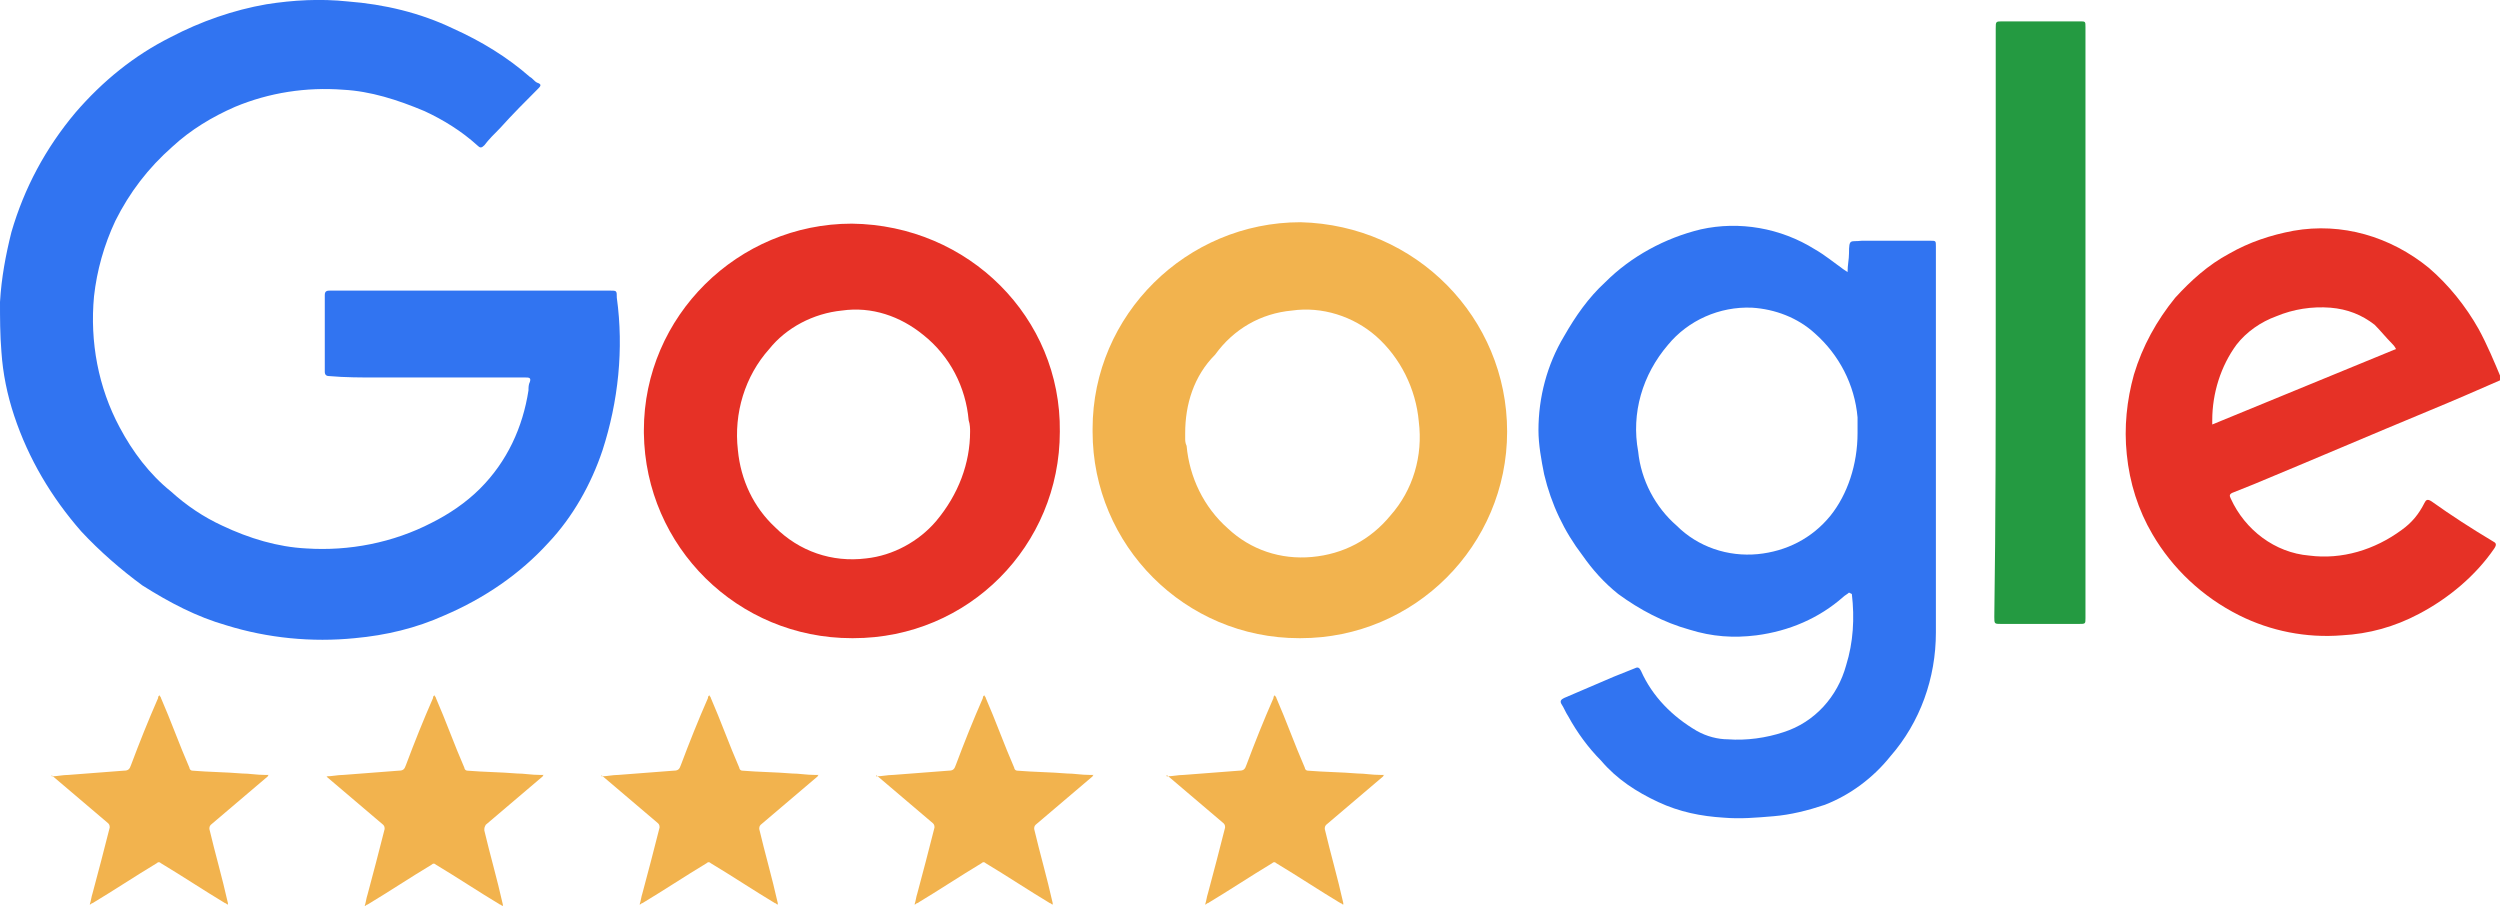
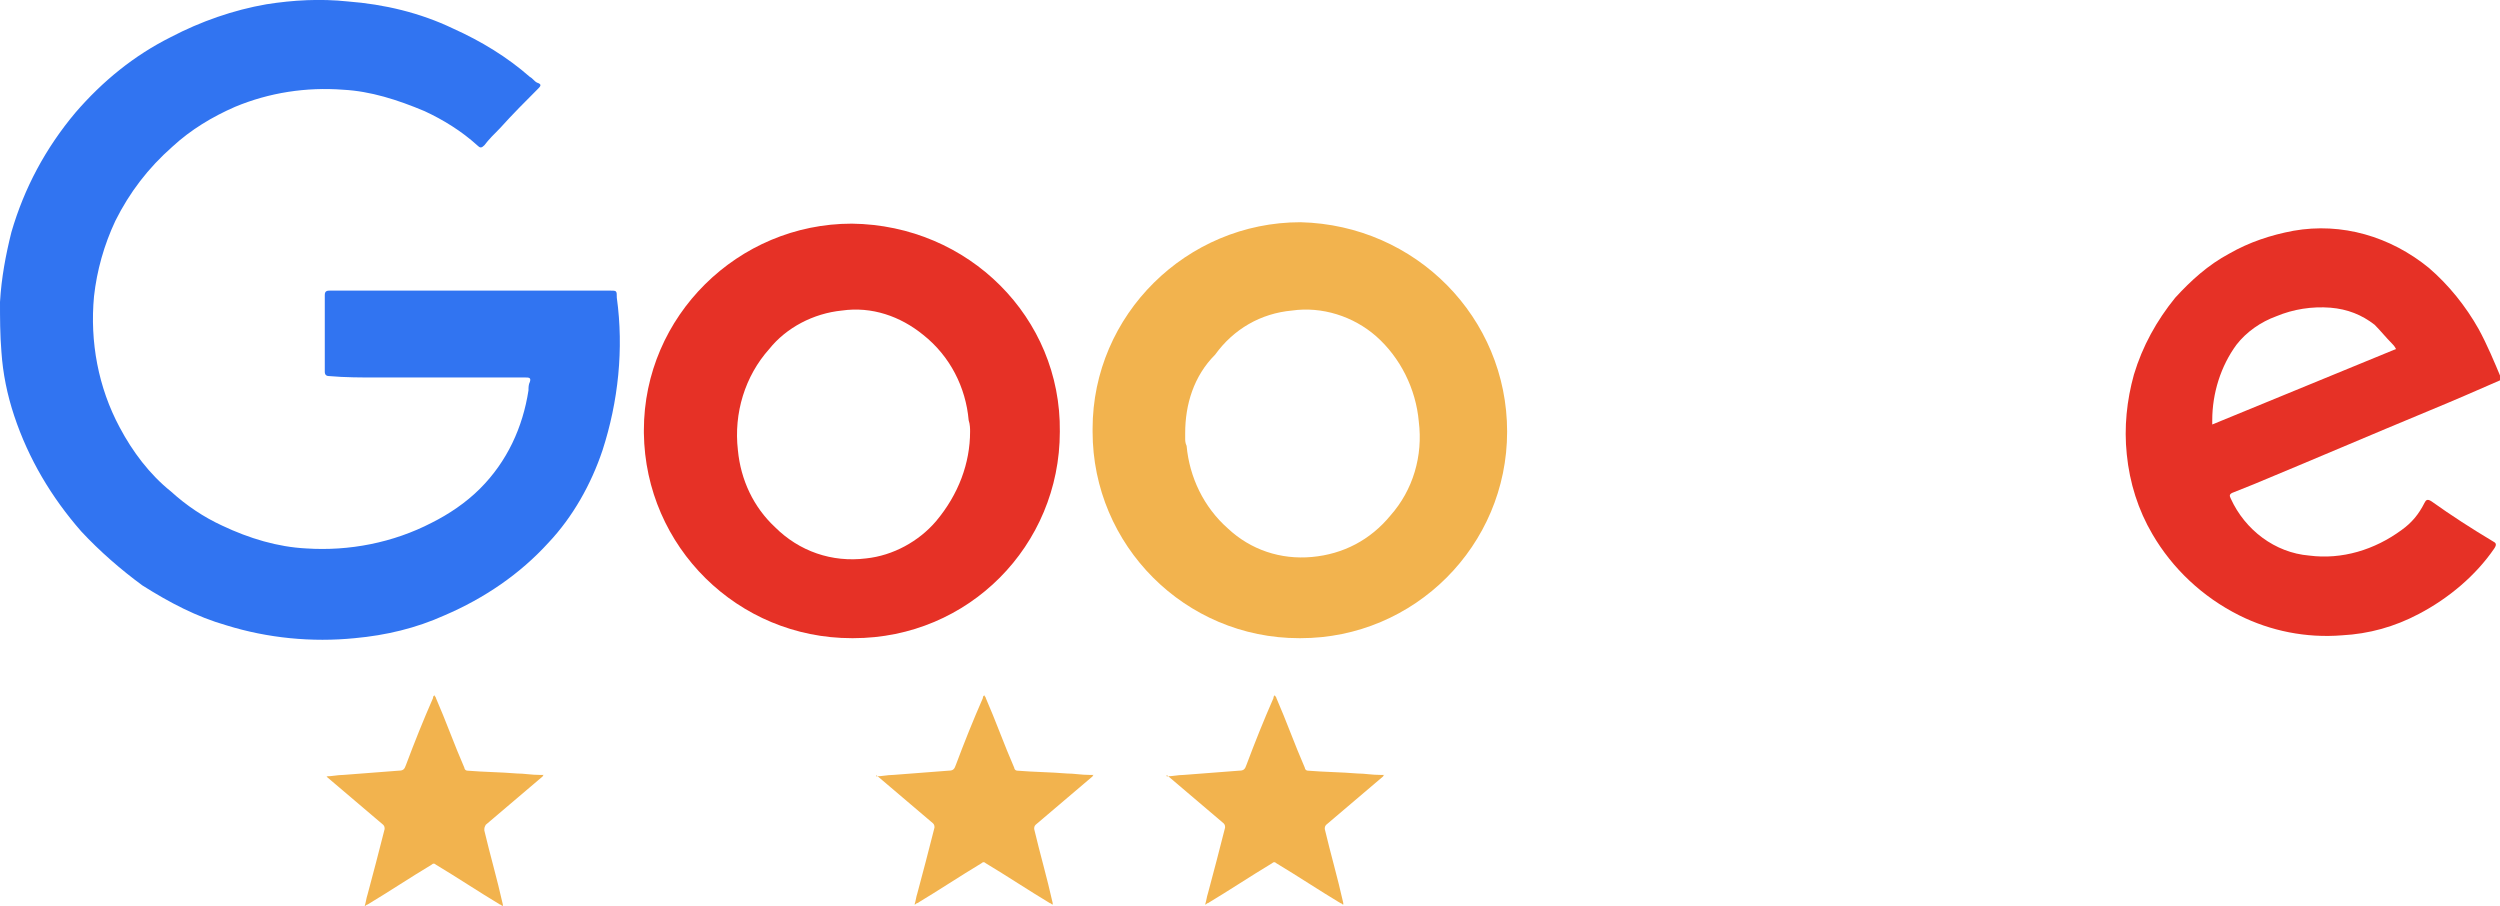
<svg xmlns="http://www.w3.org/2000/svg" version="1.1" id="Group_154" x="0px" y="0px" viewBox="0 0 175.5 63.6" style="enable-background:new 0 0 175.5 63.6;" xml:space="preserve">
  <style type="text/css">
	.st0{fill:none;}
	.st1{fill:#E63126;}
	.st2{fill:#3174F1;}
	.st3{fill:#F2B34E;}
	.st4{fill:#249A41;}
</style>
-   <rect id="Rectangle_73" x="-10.5" y="29.3" class="st0" width="169.2" height="90" />
  <g>
    <path id="Path_109_00000007408121663217668470000005742984757572187050_" class="st1" d="M175.5,26.7c-1.6,0.7-3.2,1.4-4.9,2.1   c-4.1,1.7-8.3,3.5-12.4,5.2c-0.5,0.2-1,0.4-1.5,0.6c-0.2,0.1-0.2,0.2-0.1,0.4c1,2.2,3.1,3.8,5.5,4c2.3,0.3,4.6-0.4,6.5-1.8   c0.7-0.5,1.2-1.1,1.6-1.9c0.1-0.2,0.2-0.3,0.5-0.1c1.4,1,2.8,1.9,4.3,2.8c0.2,0.1,0.3,0.2,0.1,0.5c-1.3,1.9-3.2,3.5-5.3,4.6   c-1.7,0.9-3.5,1.4-5.4,1.5c-2.5,0.2-5-0.3-7.2-1.4c-2.6-1.3-4.7-3.3-6.1-5.7c-1-1.7-1.6-3.6-1.8-5.6c-0.2-1.9,0-3.8,0.5-5.6   c0.6-2,1.6-3.8,2.9-5.4c1.1-1.2,2.3-2.3,3.8-3.1c1.4-0.8,2.9-1.3,4.5-1.6c3.4-0.6,6.8,0.4,9.5,2.6c1.4,1.2,2.6,2.7,3.5,4.3   c0.6,1.1,1.1,2.3,1.6,3.5L175.5,26.7z M168.2,24.5c-0.1-0.2-0.2-0.3-0.3-0.4c-0.4-0.4-0.8-0.9-1.2-1.3c-0.9-0.7-1.9-1.1-3.1-1.2   c-1.3-0.1-2.6,0.1-3.8,0.6c-1.1,0.4-2.1,1.1-2.8,2c-1.1,1.5-1.7,3.4-1.7,5.3c0,0.1,0,0.2,0,0.3L168.2,24.5z" />
    <path id="Path_115_00000078748692725537848050000012497106017899622532_" class="st2" d="M32.9,20.4h9.9c0.5,0,0.5,0,0.5,0.5   c0.5,3.6,0.1,7.3-1,10.7c-0.8,2.4-2.1,4.7-3.8,6.5c-2,2.2-4.5,3.9-7.3,5.1c-2,0.9-4.1,1.4-6.3,1.6c-3,0.3-6.1,0-9-0.9   c-2.1-0.6-4-1.6-5.9-2.8C8.5,40,7,38.7,5.7,37.3C3.6,34.9,2,32.2,1,29.2c-0.5-1.5-0.8-3-0.9-4.5C0,23.5,0,22.3,0,21.2   c0.1-1.7,0.4-3.3,0.8-4.9c0.9-3.1,2.4-5.9,4.5-8.4c1.9-2.2,4.1-4,6.7-5.3c2.1-1.1,4.4-1.9,6.7-2.3c1.9-0.3,3.8-0.4,5.7-0.2   c2.6,0.2,5.1,0.8,7.4,1.9c2,0.9,3.8,2,5.4,3.4c0.2,0.1,0.3,0.3,0.5,0.4C38,5.9,38,6,37.8,6.2C36.9,7.1,36,8,35.1,9   c-0.4,0.4-0.8,0.8-1.1,1.2c-0.2,0.2-0.3,0.2-0.5,0c-1.1-1-2.4-1.8-3.7-2.4C27.9,7,26,6.4,24.1,6.3c-2.6-0.2-5.2,0.2-7.6,1.2   c-1.6,0.7-3.1,1.6-4.4,2.8c-1.7,1.5-3,3.2-4,5.2c-0.8,1.7-1.3,3.5-1.5,5.3C6.3,24,6.9,27.2,8.4,30c0.9,1.7,2.1,3.3,3.6,4.5   c1.1,1,2.3,1.8,3.6,2.4c1.9,0.9,3.9,1.5,5.9,1.6c3,0.2,6.1-0.4,8.8-1.8c1.2-0.6,2.4-1.4,3.4-2.4c1.9-1.9,3-4.3,3.4-6.9   c0-0.2,0-0.4,0.1-0.6c0.1-0.3-0.1-0.3-0.3-0.3c-3.5,0-6.9,0-10.4,0c-1.1,0-2.3,0-3.4-0.1c-0.2,0-0.3-0.1-0.3-0.3c0-1.8,0-3.6,0-5.4   c0-0.3,0.2-0.3,0.4-0.3c2.9,0,5.8,0,8.7,0H32.9z" />
-     <path id="Path_116_00000096777961222272301090000007508408209991421853_" class="st2" d="M129.8,41.6c-0.1,0.1-0.3,0.2-0.4,0.3   c-1.7,1.5-3.8,2.4-6.1,2.7c-1.6,0.2-3.1,0.1-4.7-0.4c-1.8-0.5-3.5-1.4-5-2.5c-1-0.8-1.8-1.7-2.5-2.7c-1.3-1.7-2.2-3.6-2.7-5.7   c-0.2-1-0.4-2.1-0.4-3.1c0-2.3,0.6-4.6,1.8-6.6c0.8-1.4,1.7-2.7,2.9-3.8c1.8-1.8,4.2-3.1,6.7-3.7c2.7-0.6,5.6-0.1,8,1.4   c0.7,0.4,1.3,0.9,2,1.4l0.3,0.2c0-0.5,0.1-0.9,0.1-1.3c0-1.1,0.1-0.8,0.9-0.9c1.6,0,3.2,0,4.8,0c0.4,0,0.4,0,0.4,0.4   c0,9,0,18.1,0,27.1c0,3.2-1.1,6.3-3.2,8.7c-1.2,1.5-2.8,2.7-4.6,3.4c-1.2,0.4-2.4,0.7-3.6,0.8c-1.2,0.1-2.3,0.2-3.5,0.1   c-1.6-0.1-3.1-0.4-4.6-1.1c-1.5-0.7-2.9-1.6-4-2.9c-0.9-0.9-1.7-2-2.3-3.1c-0.2-0.3-0.3-0.6-0.5-0.9c-0.1-0.2,0-0.3,0.2-0.4   c1.2-0.5,2.3-1,3.5-1.5c0.5-0.2,1-0.4,1.5-0.6c0.2-0.1,0.3,0,0.4,0.2c0.8,1.8,2.2,3.2,3.9,4.2c0.7,0.4,1.5,0.6,2.2,0.6   c1.3,0.1,2.7-0.1,3.9-0.5c2.2-0.7,3.8-2.5,4.4-4.7c0.5-1.6,0.6-3.3,0.4-5C129.8,41.6,129.8,41.6,129.8,41.6z M130.4,30.4   c0-0.2,0-0.5,0-0.7c0-0.1,0-0.3,0-0.4c-0.2-2.3-1.3-4.4-3-5.9c-1.2-1.1-2.8-1.7-4.4-1.8c-2.3-0.1-4.5,0.9-5.9,2.6   c-1.8,2.1-2.6,4.8-2.1,7.5c0.2,2,1.2,3.9,2.7,5.2c1.5,1.5,3.6,2.2,5.7,2c2-0.2,3.8-1.1,5.1-2.7C129.7,34.7,130.4,32.6,130.4,30.4   L130.4,30.4z" />
    <path id="Path_117_00000084522129689632111120000005600714976391914121_" class="st1" d="M74.4,30.3c0,8-6.4,14.5-14.5,14.5   c0,0,0,0-0.1,0c-8,0-14.5-6.4-14.6-14.4c0-0.1,0-0.1,0-0.2c0-8,6.6-14.5,14.6-14.5c0,0,0,0,0,0C68,15.8,74.5,22.3,74.4,30.3   C74.4,30.3,74.4,30.3,74.4,30.3z M68.1,30.3c0-0.2,0-0.5-0.1-0.8c-0.2-2.3-1.3-4.5-3.2-6c-1.6-1.3-3.6-2-5.7-1.7   c-2,0.2-3.9,1.2-5.1,2.7c-1.7,1.9-2.5,4.5-2.2,7.1c0.2,2.1,1.1,4,2.6,5.4c1.7,1.7,4,2.5,6.4,2.2c1.9-0.2,3.7-1.2,4.9-2.6   C67.3,34.7,68.1,32.5,68.1,30.3L68.1,30.3z" />
    <path id="Path_118_00000121281368928976864690000005562905975995564973_" class="st3" d="M105.8,30.3c0,8-6.5,14.5-14.5,14.5   c0,0,0,0-0.1,0c-8,0-14.5-6.5-14.5-14.5c0-0.1,0-0.1,0-0.2c0-8,6.6-14.5,14.6-14.5c0,0,0,0,0,0C99.4,15.8,105.8,22.3,105.8,30.3   C105.8,30.3,105.8,30.3,105.8,30.3z M83.2,30.4c0,0.1,0,0.3,0,0.4c0,0.1,0,0.3,0.1,0.5c0.2,2.2,1.2,4.3,2.9,5.8   c1.6,1.5,3.7,2.2,5.9,2c2.2-0.2,4.1-1.2,5.5-2.9c1.6-1.8,2.3-4.2,2-6.6c-0.2-2.3-1.3-4.5-3-6c-1.6-1.4-3.8-2.1-5.9-1.8   c-2.2,0.2-4.1,1.3-5.4,3.1C83.8,26.4,83.2,28.4,83.2,30.4L83.2,30.4z" />
-     <path id="Path_119_00000096769643427953855090000010703115703091245237_" class="st4" d="M140.1,22.7V2c0-0.5,0-0.5,0.5-0.5h5.4   c0.4,0,0.4,0,0.4,0.4c0,13.8,0,27.7,0,41.5c0,0.4,0,0.4-0.5,0.4h-5.4c-0.5,0-0.5,0-0.5-0.5C140.1,36.5,140.1,29.6,140.1,22.7z" />
    <g>
-       <path class="st3" d="M3.6,54.5c0.4,0,0.8-0.1,1.2-0.1c1.3-0.1,2.6-0.2,3.9-0.3c0.3,0,0.4-0.1,0.5-0.4c0.6-1.6,1.2-3.1,1.9-4.7    c0-0.1,0-0.1,0.1-0.2c0,0.1,0.1,0.1,0.1,0.2c0.7,1.6,1.3,3.3,2,4.9c0,0.1,0.1,0.2,0.2,0.2c1.2,0.1,2.3,0.1,3.5,0.2    c0.5,0,1,0.1,1.6,0.1c0.1,0,0.2,0,0.3,0c-0.1,0-0.1,0.1-0.1,0.1c-1.3,1.1-2.7,2.3-4,3.4c-0.1,0.1-0.1,0.2-0.1,0.3    c0.4,1.7,0.9,3.4,1.3,5.2c0,0,0,0.1,0,0.1c-0.1,0-0.1-0.1-0.2-0.1c-1.5-0.9-3-1.9-4.5-2.8c-0.1-0.1-0.2-0.1-0.3,0    c-1.5,0.9-3,1.9-4.5,2.8c-0.1,0-0.1,0.1-0.2,0.1c0.1-0.3,0.1-0.5,0.2-0.8c0.4-1.5,0.8-3,1.2-4.6c0-0.1,0-0.2-0.1-0.3    c-1.3-1.1-2.7-2.3-4-3.4C3.7,54.6,3.7,54.5,3.6,54.5z" />
-     </g>
+       </g>
    <g>
      <path class="st3" d="M22.9,54.5c0.4,0,0.8-0.1,1.2-0.1c1.3-0.1,2.6-0.2,3.9-0.3c0.3,0,0.4-0.1,0.5-0.4c0.6-1.6,1.2-3.1,1.9-4.7    c0-0.1,0-0.1,0.1-0.2c0,0.1,0.1,0.1,0.1,0.2c0.7,1.6,1.3,3.3,2,4.9c0,0.1,0.1,0.2,0.2,0.2c1.2,0.1,2.3,0.1,3.5,0.2    c0.5,0,1,0.1,1.6,0.1c0.1,0,0.2,0,0.3,0c-0.1,0-0.1,0.1-0.1,0.1c-1.3,1.1-2.7,2.3-4,3.4C34,58.1,34,58.1,34,58.3    c0.4,1.7,0.9,3.4,1.3,5.2c0,0,0,0.1,0,0.1c-0.1,0-0.1-0.1-0.2-0.1c-1.5-0.9-3-1.9-4.5-2.8c-0.1-0.1-0.2-0.1-0.3,0    c-1.5,0.9-3,1.9-4.5,2.8c-0.1,0-0.1,0.1-0.2,0.1c0.1-0.3,0.1-0.5,0.2-0.8c0.4-1.5,0.8-3,1.2-4.6c0-0.1,0-0.2-0.1-0.3    c-1.3-1.1-2.7-2.3-4-3.4C23,54.6,23,54.5,22.9,54.5z" />
    </g>
    <g>
-       <path class="st3" d="M42.2,54.5c0.4,0,0.8-0.1,1.2-0.1c1.3-0.1,2.6-0.2,3.9-0.3c0.3,0,0.4-0.1,0.5-0.4c0.6-1.6,1.2-3.1,1.9-4.7    c0-0.1,0-0.1,0.1-0.2c0,0.1,0.1,0.1,0.1,0.2c0.7,1.6,1.3,3.3,2,4.9c0,0.1,0.1,0.2,0.2,0.2c1.2,0.1,2.3,0.1,3.5,0.2    c0.5,0,1,0.1,1.6,0.1c0.1,0,0.2,0,0.3,0c-0.1,0-0.1,0.1-0.1,0.1c-1.3,1.1-2.7,2.3-4,3.4c-0.1,0.1-0.1,0.2-0.1,0.3    c0.4,1.7,0.9,3.4,1.3,5.2c0,0,0,0.1,0,0.1c-0.1,0-0.1-0.1-0.2-0.1c-1.5-0.9-3-1.9-4.5-2.8c-0.1-0.1-0.2-0.1-0.3,0    c-1.5,0.9-3,1.9-4.5,2.8c-0.1,0-0.1,0.1-0.2,0.1c0.1-0.3,0.1-0.5,0.2-0.8c0.4-1.5,0.8-3,1.2-4.6c0-0.1,0-0.2-0.1-0.3    c-1.3-1.1-2.7-2.3-4-3.4C42.3,54.6,42.3,54.5,42.2,54.5z" />
-     </g>
+       </g>
    <g>
      <path class="st3" d="M61.5,54.5c0.4,0,0.8-0.1,1.2-0.1c1.3-0.1,2.6-0.2,3.9-0.3c0.3,0,0.4-0.1,0.5-0.4c0.6-1.6,1.2-3.1,1.9-4.7    c0-0.1,0-0.1,0.1-0.2c0,0.1,0.1,0.1,0.1,0.2c0.7,1.6,1.3,3.3,2,4.9c0,0.1,0.1,0.2,0.2,0.2c1.2,0.1,2.3,0.1,3.5,0.2    c0.5,0,1,0.1,1.6,0.1c0.1,0,0.2,0,0.3,0c-0.1,0-0.1,0.1-0.1,0.1c-1.3,1.1-2.7,2.3-4,3.4c-0.1,0.1-0.1,0.2-0.1,0.3    c0.4,1.7,0.9,3.4,1.3,5.2c0,0,0,0.1,0,0.1c-0.1,0-0.1-0.1-0.2-0.1c-1.5-0.9-3-1.9-4.5-2.8c-0.1-0.1-0.2-0.1-0.3,0    c-1.5,0.9-3,1.9-4.5,2.8c-0.1,0-0.1,0.1-0.2,0.1c0.1-0.3,0.1-0.5,0.2-0.8c0.4-1.5,0.8-3,1.2-4.6c0-0.1,0-0.2-0.1-0.3    c-1.3-1.1-2.7-2.3-4-3.4C61.6,54.6,61.5,54.5,61.5,54.5z" />
    </g>
    <g>
      <path class="st3" d="M81.9,54.5c0.4,0,0.8-0.1,1.2-0.1c1.3-0.1,2.6-0.2,3.9-0.3c0.3,0,0.4-0.1,0.5-0.4c0.6-1.6,1.2-3.1,1.9-4.7    c0-0.1,0-0.1,0.1-0.2c0,0.1,0.1,0.1,0.1,0.2c0.7,1.6,1.3,3.3,2,4.9c0,0.1,0.1,0.2,0.2,0.2c1.2,0.1,2.3,0.1,3.5,0.2    c0.5,0,1,0.1,1.6,0.1c0.1,0,0.2,0,0.3,0c-0.1,0-0.1,0.1-0.1,0.1c-1.3,1.1-2.7,2.3-4,3.4c-0.1,0.1-0.1,0.2-0.1,0.3    c0.4,1.7,0.9,3.4,1.3,5.2c0,0,0,0.1,0,0.1c-0.1,0-0.1-0.1-0.2-0.1c-1.5-0.9-3-1.9-4.5-2.8c-0.1-0.1-0.2-0.1-0.3,0    c-1.5,0.9-3,1.9-4.5,2.8c-0.1,0-0.1,0.1-0.2,0.1c0.1-0.3,0.1-0.5,0.2-0.8c0.4-1.5,0.8-3,1.2-4.6c0-0.1,0-0.2-0.1-0.3    c-1.3-1.1-2.7-2.3-4-3.4C81.9,54.6,81.9,54.5,81.9,54.5z" />
    </g>
  </g>
</svg>